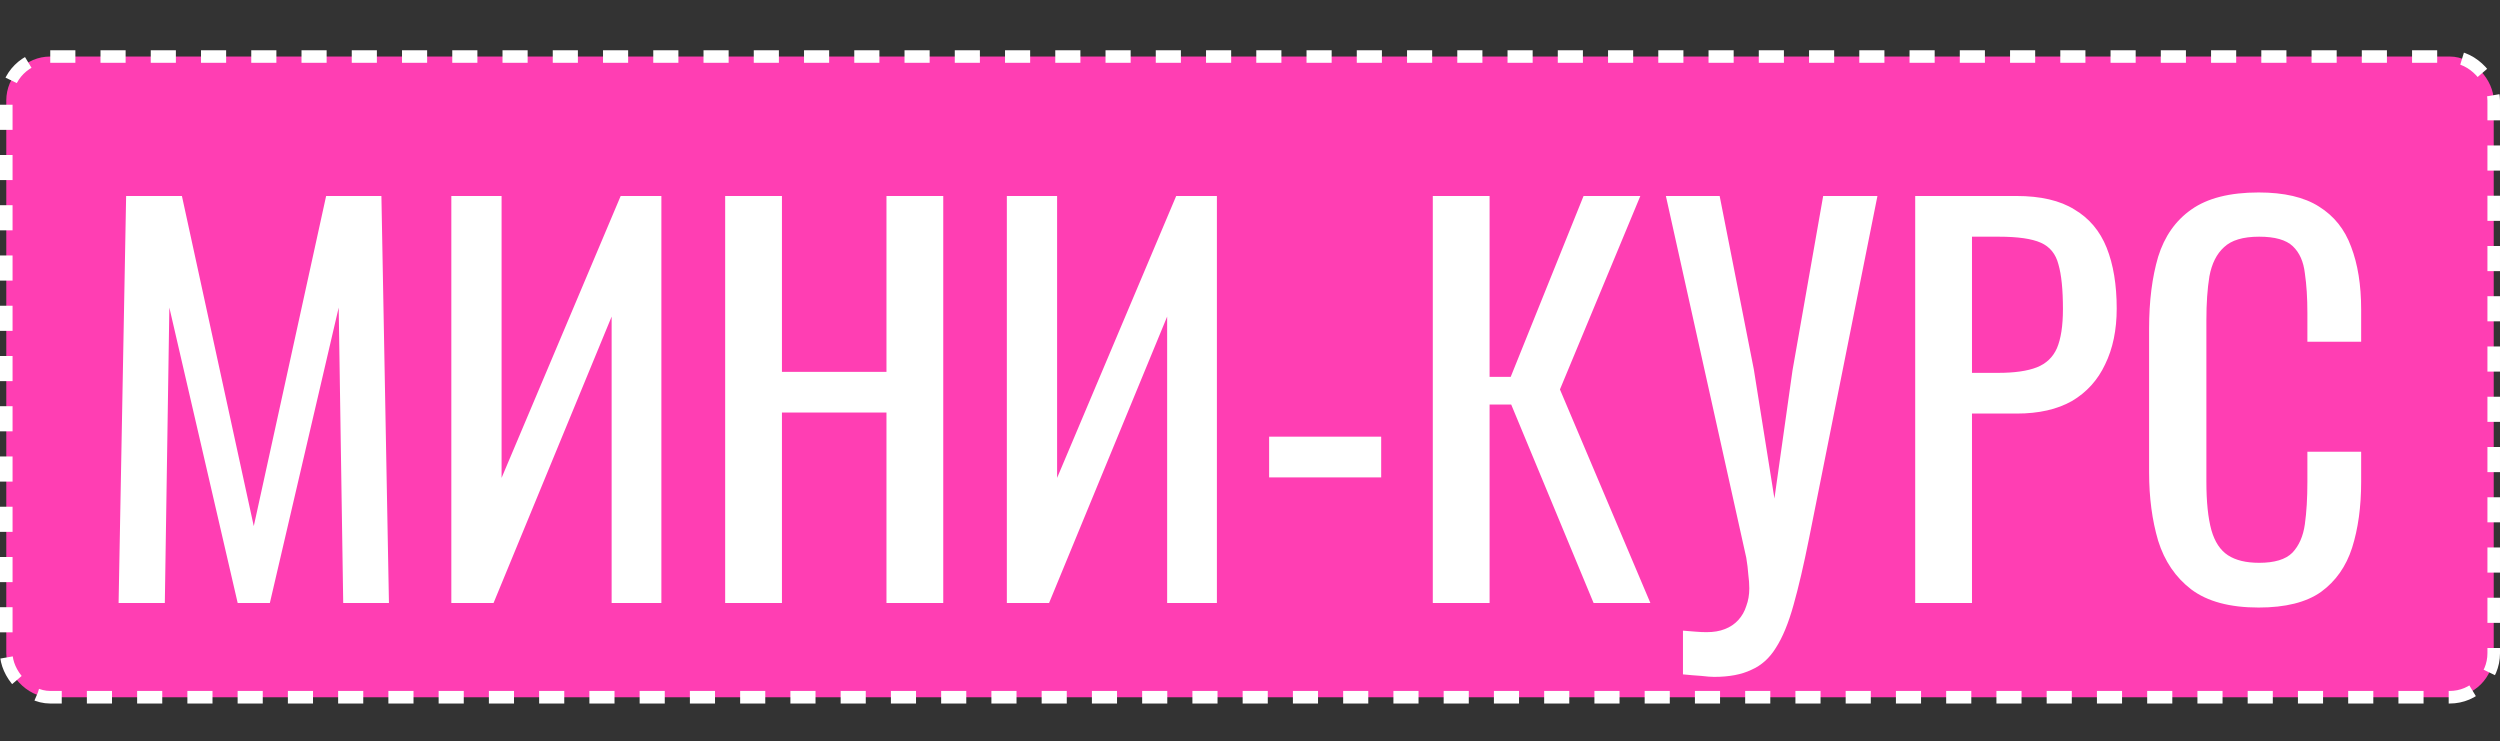
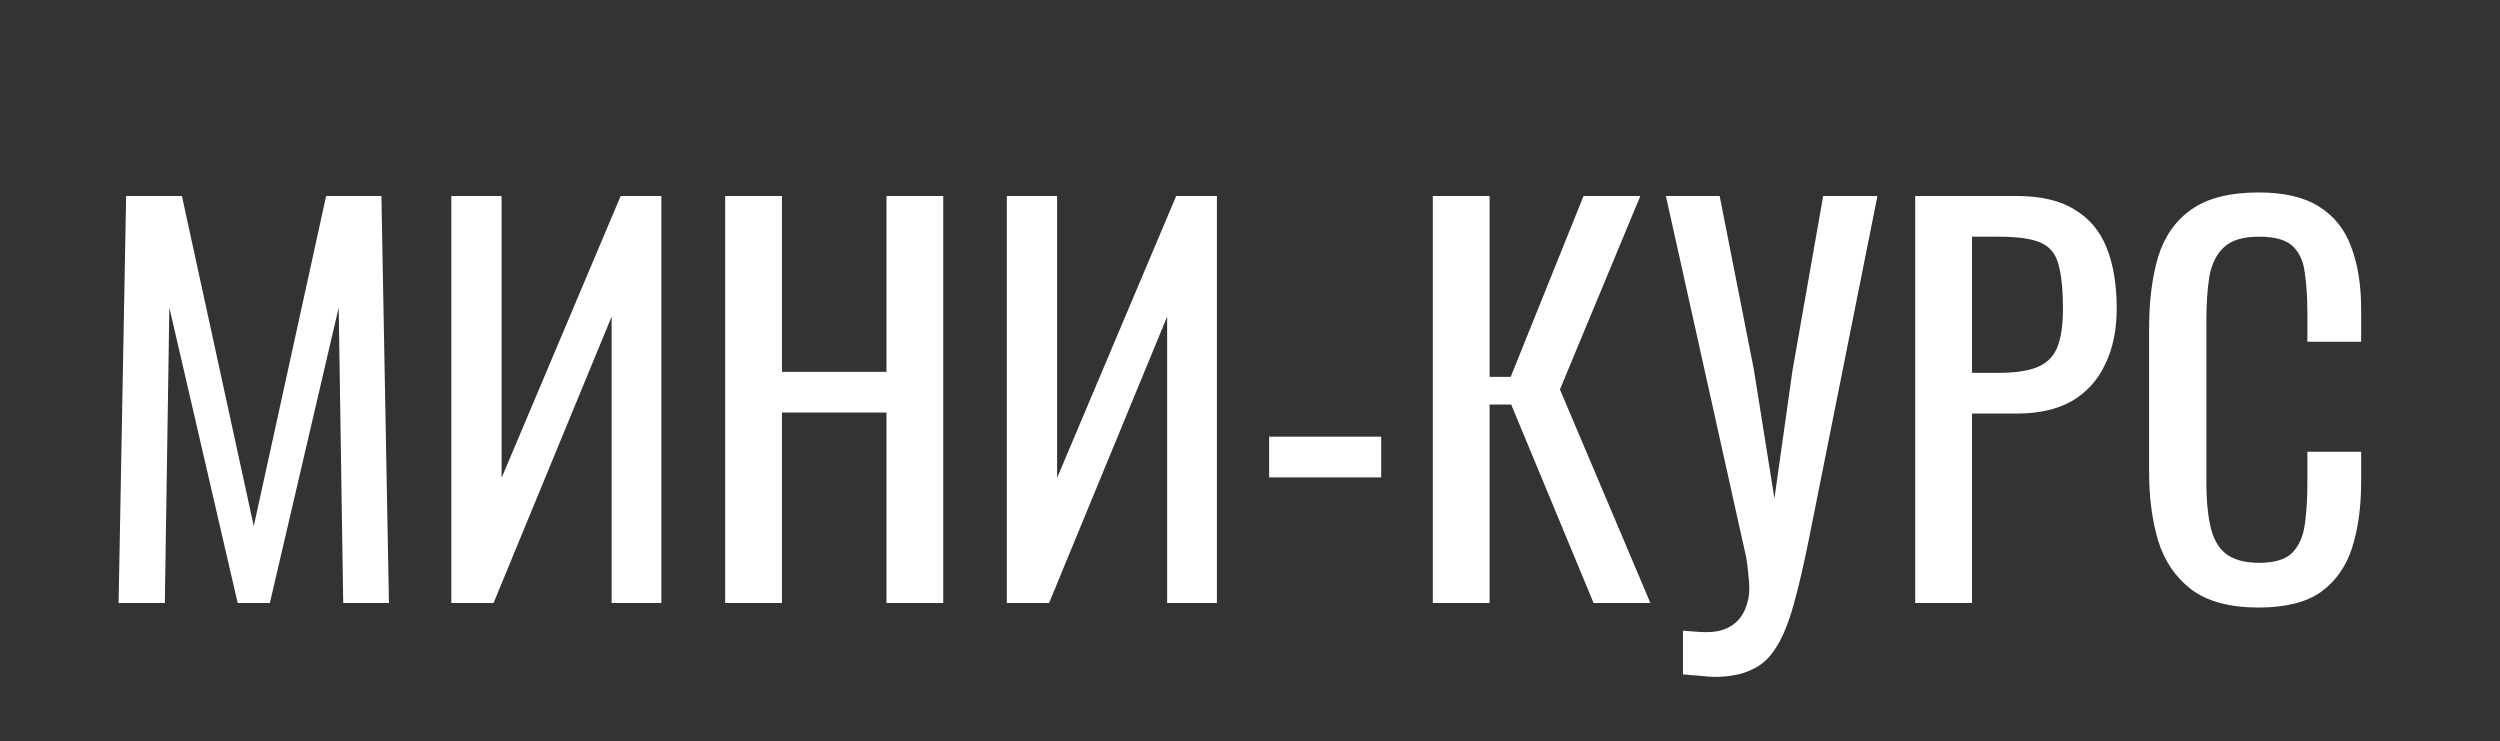
<svg xmlns="http://www.w3.org/2000/svg" width="199" height="59" viewBox="0 0 199 59" fill="none">
  <rect x="0" y="0" width="199" height="59" fill="#333333" stroke="none" />
-   <rect x="0.5" y="4.5" width="198" height="51" rx="3.5" fill="#FF3EB3" stroke="white" stroke-dasharray="2 2" />
  <path d="M9.44 48L10.04 15.6H14.48L20.2 41.88L25.96 15.6H30.36L30.96 48H27.32L26.96 24.48L21.48 48H18.92L13.48 24.48L13.12 48H9.44ZM35.926 48V15.6H39.926V38.04L49.406 15.6H52.646V48H48.686V25.2L39.286 48H35.926ZM57.723 48V15.6H62.243V29.6H70.563V15.6H75.083V48H70.563V32.84H62.243V48H57.723ZM80.145 48V15.6H84.145V38.04L93.625 15.6H96.865V48H92.905V25.2L83.505 48H80.145ZM101.022 38V34.76H109.942V38H101.022ZM114.051 48V15.6H118.571V30H120.251L126.051 15.6H130.571L124.171 31L131.371 48H126.851L120.291 32.2H118.571V48H114.051ZM133.964 53.68V50.2C134.337 50.227 134.67 50.253 134.964 50.28C135.284 50.307 135.577 50.32 135.844 50.32C136.404 50.32 136.884 50.24 137.284 50.08C137.71 49.92 138.07 49.68 138.364 49.36C138.657 49.04 138.87 48.667 139.004 48.24C139.164 47.813 139.244 47.347 139.244 46.84C139.244 46.493 139.217 46.12 139.164 45.72C139.137 45.32 139.084 44.88 139.004 44.4L132.604 15.6H136.884L139.604 29.4L141.244 39.68L142.684 29.48L145.124 15.6H149.444L144.004 42.84C143.577 44.973 143.164 46.747 142.764 48.16C142.364 49.6 141.897 50.733 141.364 51.56C140.857 52.387 140.204 52.973 139.404 53.32C138.63 53.693 137.644 53.88 136.444 53.88C136.204 53.88 135.857 53.853 135.404 53.8C134.977 53.773 134.497 53.733 133.964 53.68ZM152.45 48V15.6H160.49C162.436 15.6 163.983 15.96 165.13 16.68C166.303 17.373 167.156 18.387 167.69 19.72C168.223 21.053 168.49 22.667 168.49 24.56C168.49 26.267 168.183 27.747 167.57 29C166.983 30.253 166.103 31.227 164.93 31.92C163.756 32.587 162.29 32.92 160.53 32.92H156.97V48H152.45ZM156.97 29.68H159.05C160.356 29.68 161.383 29.533 162.13 29.24C162.876 28.947 163.41 28.44 163.73 27.72C164.05 26.973 164.21 25.933 164.21 24.6C164.21 23.053 164.09 21.867 163.85 21.04C163.636 20.213 163.17 19.64 162.45 19.32C161.73 19 160.61 18.84 159.09 18.84H156.97V29.68ZM179.788 48.36C177.495 48.36 175.708 47.88 174.428 46.92C173.175 45.96 172.295 44.667 171.788 43.04C171.308 41.413 171.068 39.6 171.068 37.6V26.16C171.068 23.973 171.308 22.067 171.788 20.44C172.295 18.813 173.175 17.56 174.428 16.68C175.708 15.773 177.495 15.32 179.788 15.32C181.815 15.32 183.415 15.693 184.588 16.44C185.788 17.187 186.642 18.253 187.148 19.64C187.682 21.027 187.948 22.693 187.948 24.64V27.2H183.668V24.92C183.668 23.72 183.602 22.667 183.468 21.76C183.362 20.827 183.042 20.107 182.508 19.6C181.975 19.093 181.082 18.84 179.828 18.84C178.548 18.84 177.615 19.12 177.028 19.68C176.442 20.213 176.055 20.987 175.868 22C175.708 22.987 175.628 24.147 175.628 25.48V38.32C175.628 39.947 175.762 41.24 176.028 42.2C176.295 43.133 176.735 43.8 177.348 44.2C177.962 44.6 178.788 44.8 179.828 44.8C181.055 44.8 181.935 44.533 182.468 44C183.002 43.44 183.335 42.68 183.468 41.72C183.602 40.76 183.668 39.64 183.668 38.36V35.96H187.948V38.36C187.948 40.333 187.708 42.08 187.228 43.6C186.748 45.093 185.922 46.267 184.748 47.12C183.575 47.947 181.922 48.36 179.788 48.36Z" fill="white" />
</svg>